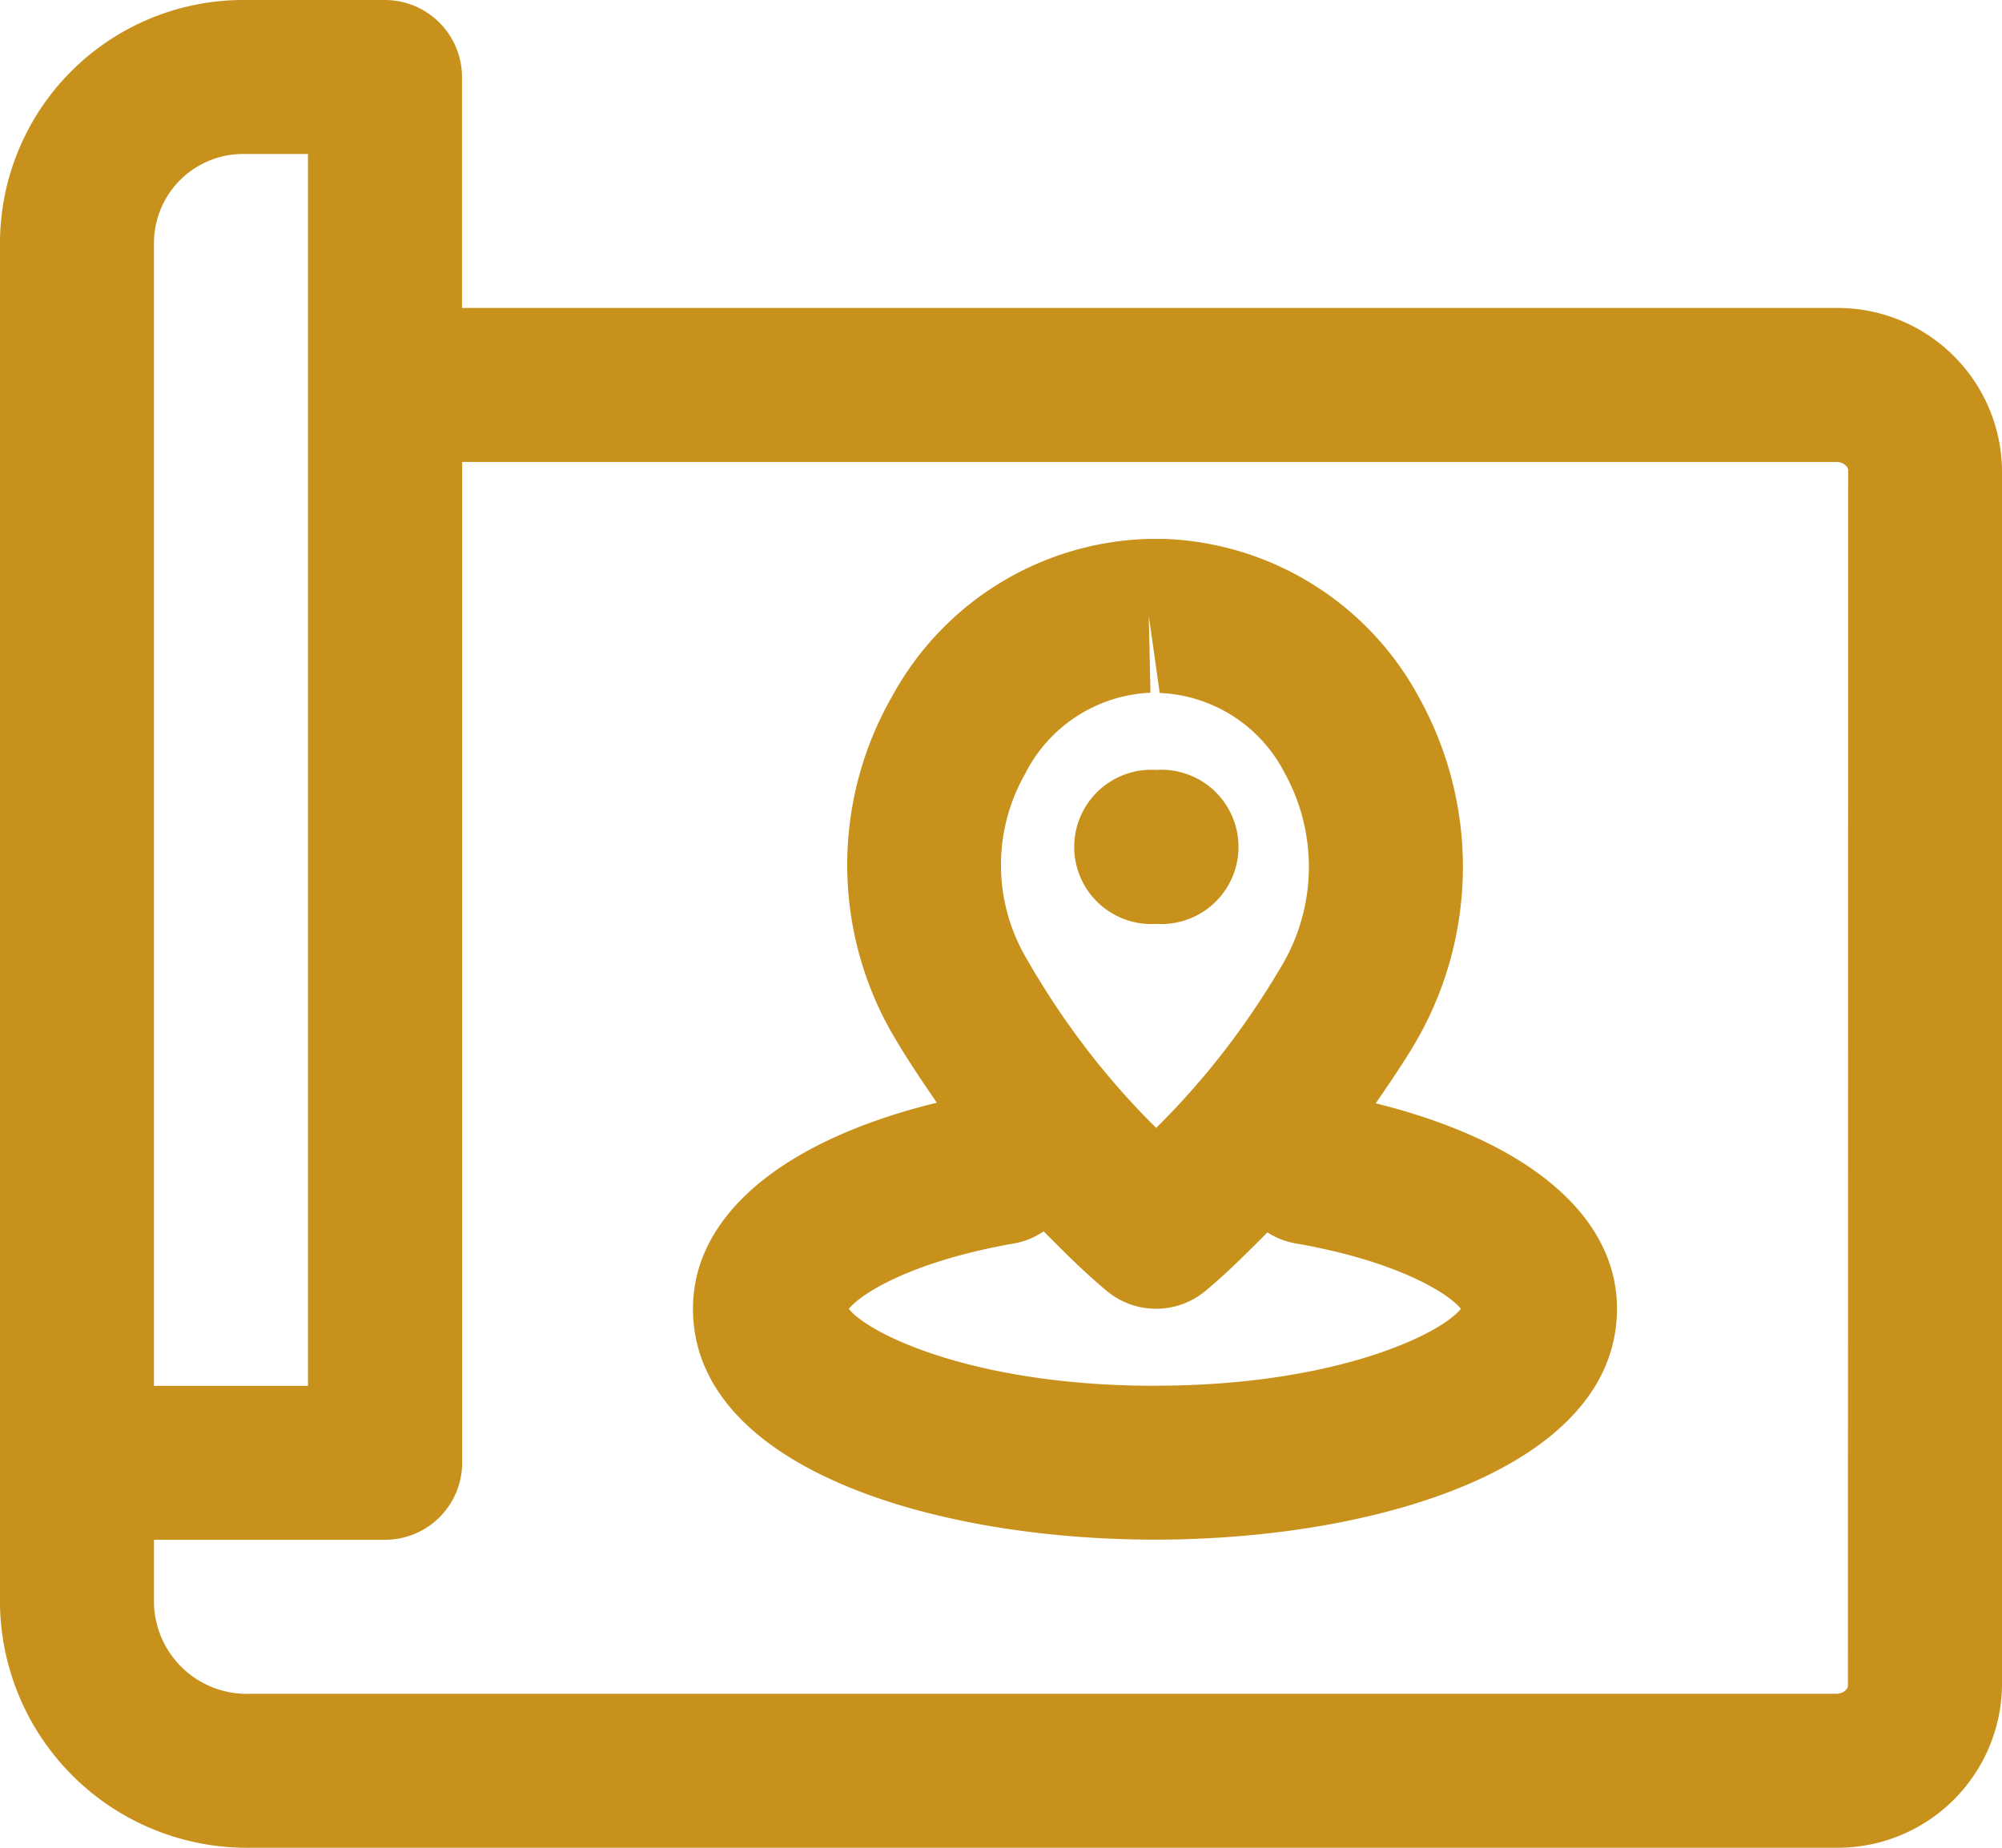
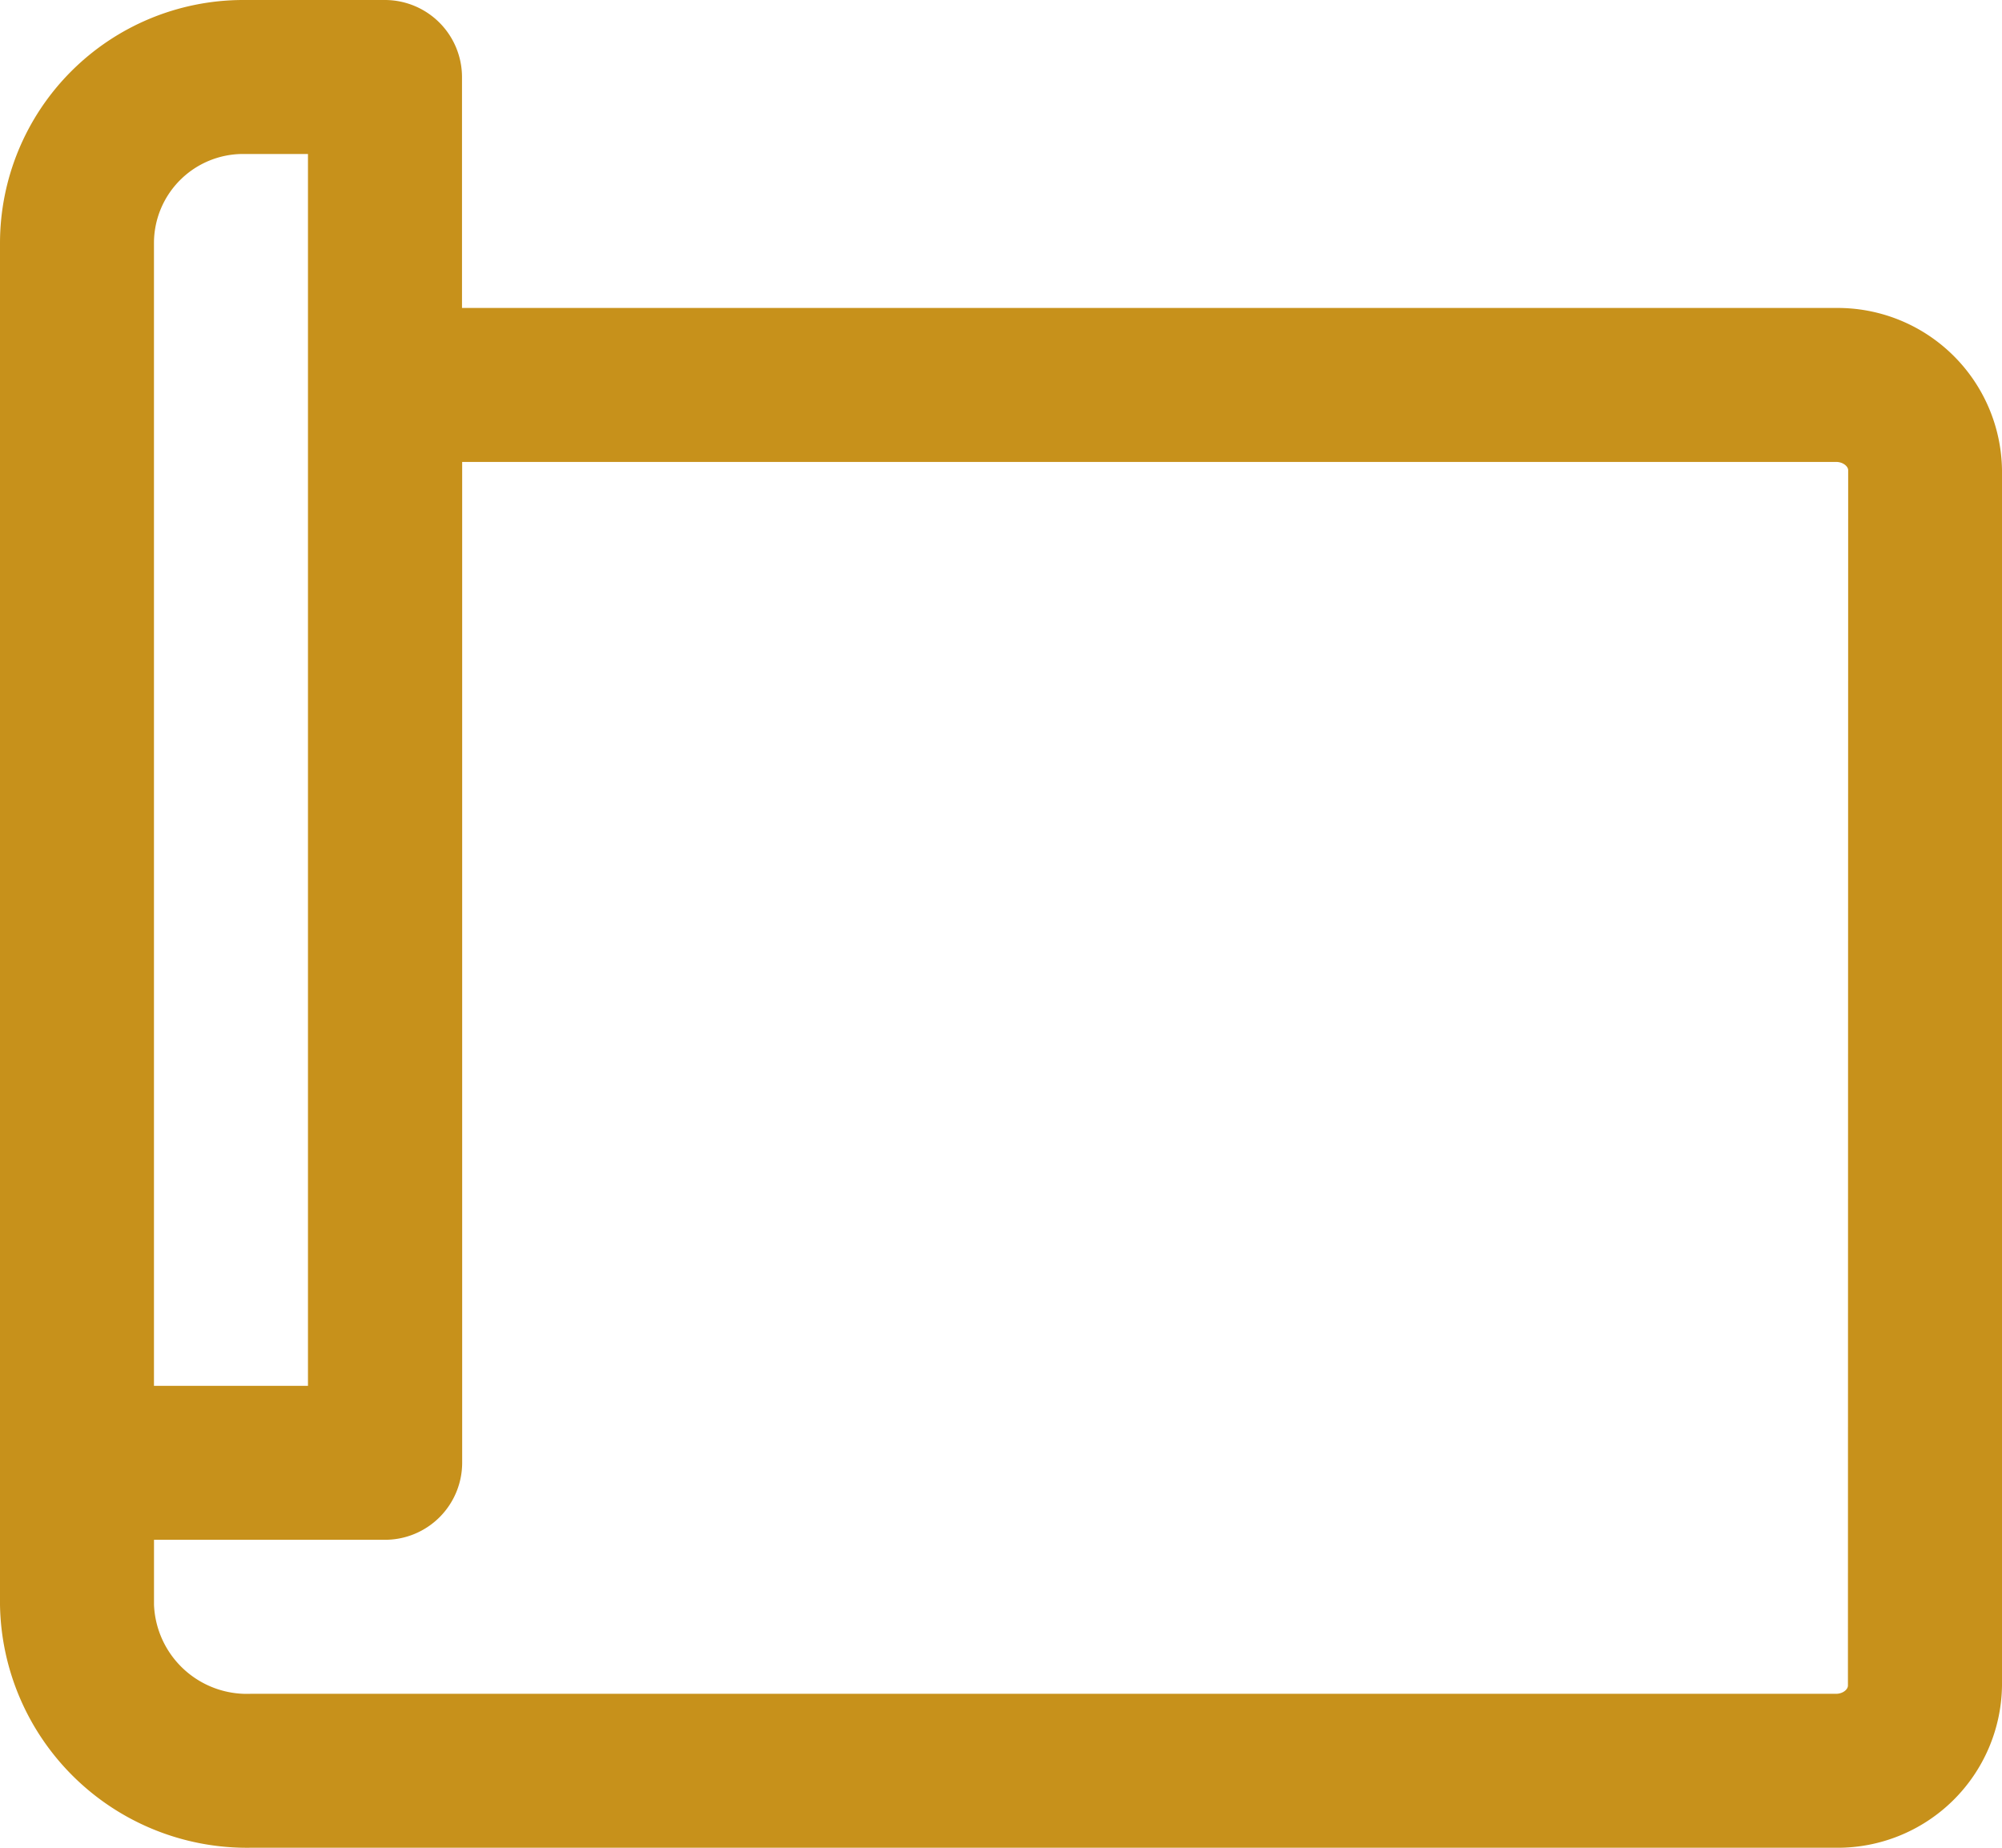
<svg xmlns="http://www.w3.org/2000/svg" width="59.683" height="55.092" viewBox="0 0 59.683 55.092">
  <g data-name="Group 289">
    <path data-name="Path 3909" d="M183.737 138.182h-40.964V131.3a2.3 2.3 0 0 0-2.3-2.3h-4.233a7.254 7.254 0 0 0-7.24 7.247v40.6a7.364 7.364 0 0 0 7.46 7.245h47.276a4.9 4.9 0 0 0 4.947-4.837v-36.236a4.9 4.9 0 0 0-4.947-4.837m-50.146-1.935a2.658 2.658 0 0 1 2.654-2.656h1.937v36.728h-4.591zm50.5 43.009c0 .117-.151.246-.356.246H136.46a2.77 2.77 0 0 1-2.869-2.654v-1.938h6.887a2.3 2.3 0 0 0 2.3-2.3v-29.837h40.963c.2 0 .356.131.356.246z" transform="translate(-129 -129)" style="fill:#c7911b" />
-     <path data-name="Path 3910" d="M158.35 152.831c.427-.622.854-1.244 1.21-1.857a10.4 10.4 0 0 0 .1-10.217 9 9 0 0 0-7.572-4.757h-.548a8.994 8.994 0 0 0-7.6 4.685 10.106 10.106 0 0 0-.094 9.9c.432.769.927 1.5 1.423 2.224-4.57 1.116-7.27 3.349-7.27 6.14 0 4.733 7.139 6.887 13.773 6.887s13.773-2.153 13.773-6.887c0-2.778-2.667-5-7.2-6.124m-10.422-9.866a4.4 4.4 0 0 1 3.714-2.374l-.05-2.293.326 2.3a4.392 4.392 0 0 1 3.728 2.392 5.778 5.778 0 0 1-.057 5.684 24.864 24.864 0 0 1-1.336 2.05 23.143 23.143 0 0 1-2.44 2.842 22.914 22.914 0 0 1-2.44-2.842 24.08 24.08 0 0 1-1.52-2.374 5.489 5.489 0 0 1 .076-5.381m3.845 18.286c-5.385 0-8.528-1.543-9.125-2.293.383-.473 1.908-1.423 4.928-1.951a2.273 2.273 0 0 0 .881-.36c.608.613 1.221 1.226 1.885 1.779a2.3 2.3 0 0 0 2.934 0c.652-.542 1.253-1.146 1.852-1.749a2.255 2.255 0 0 0 .84.328c3.021.528 4.545 1.478 4.928 1.951-.595.751-3.739 2.293-9.125 2.293" transform="translate(-117.34 -119.931)" style="fill:#c7911b" />
-     <path data-name="Path 3911" d="M145.323 143.591a2.3 2.3 0 1 0 0-4.591h-.023a2.3 2.3 0 1 0 .025 4.591" transform="translate(-110.845 -116.045)" style="fill:#c7911b" />
  </g>
</svg>